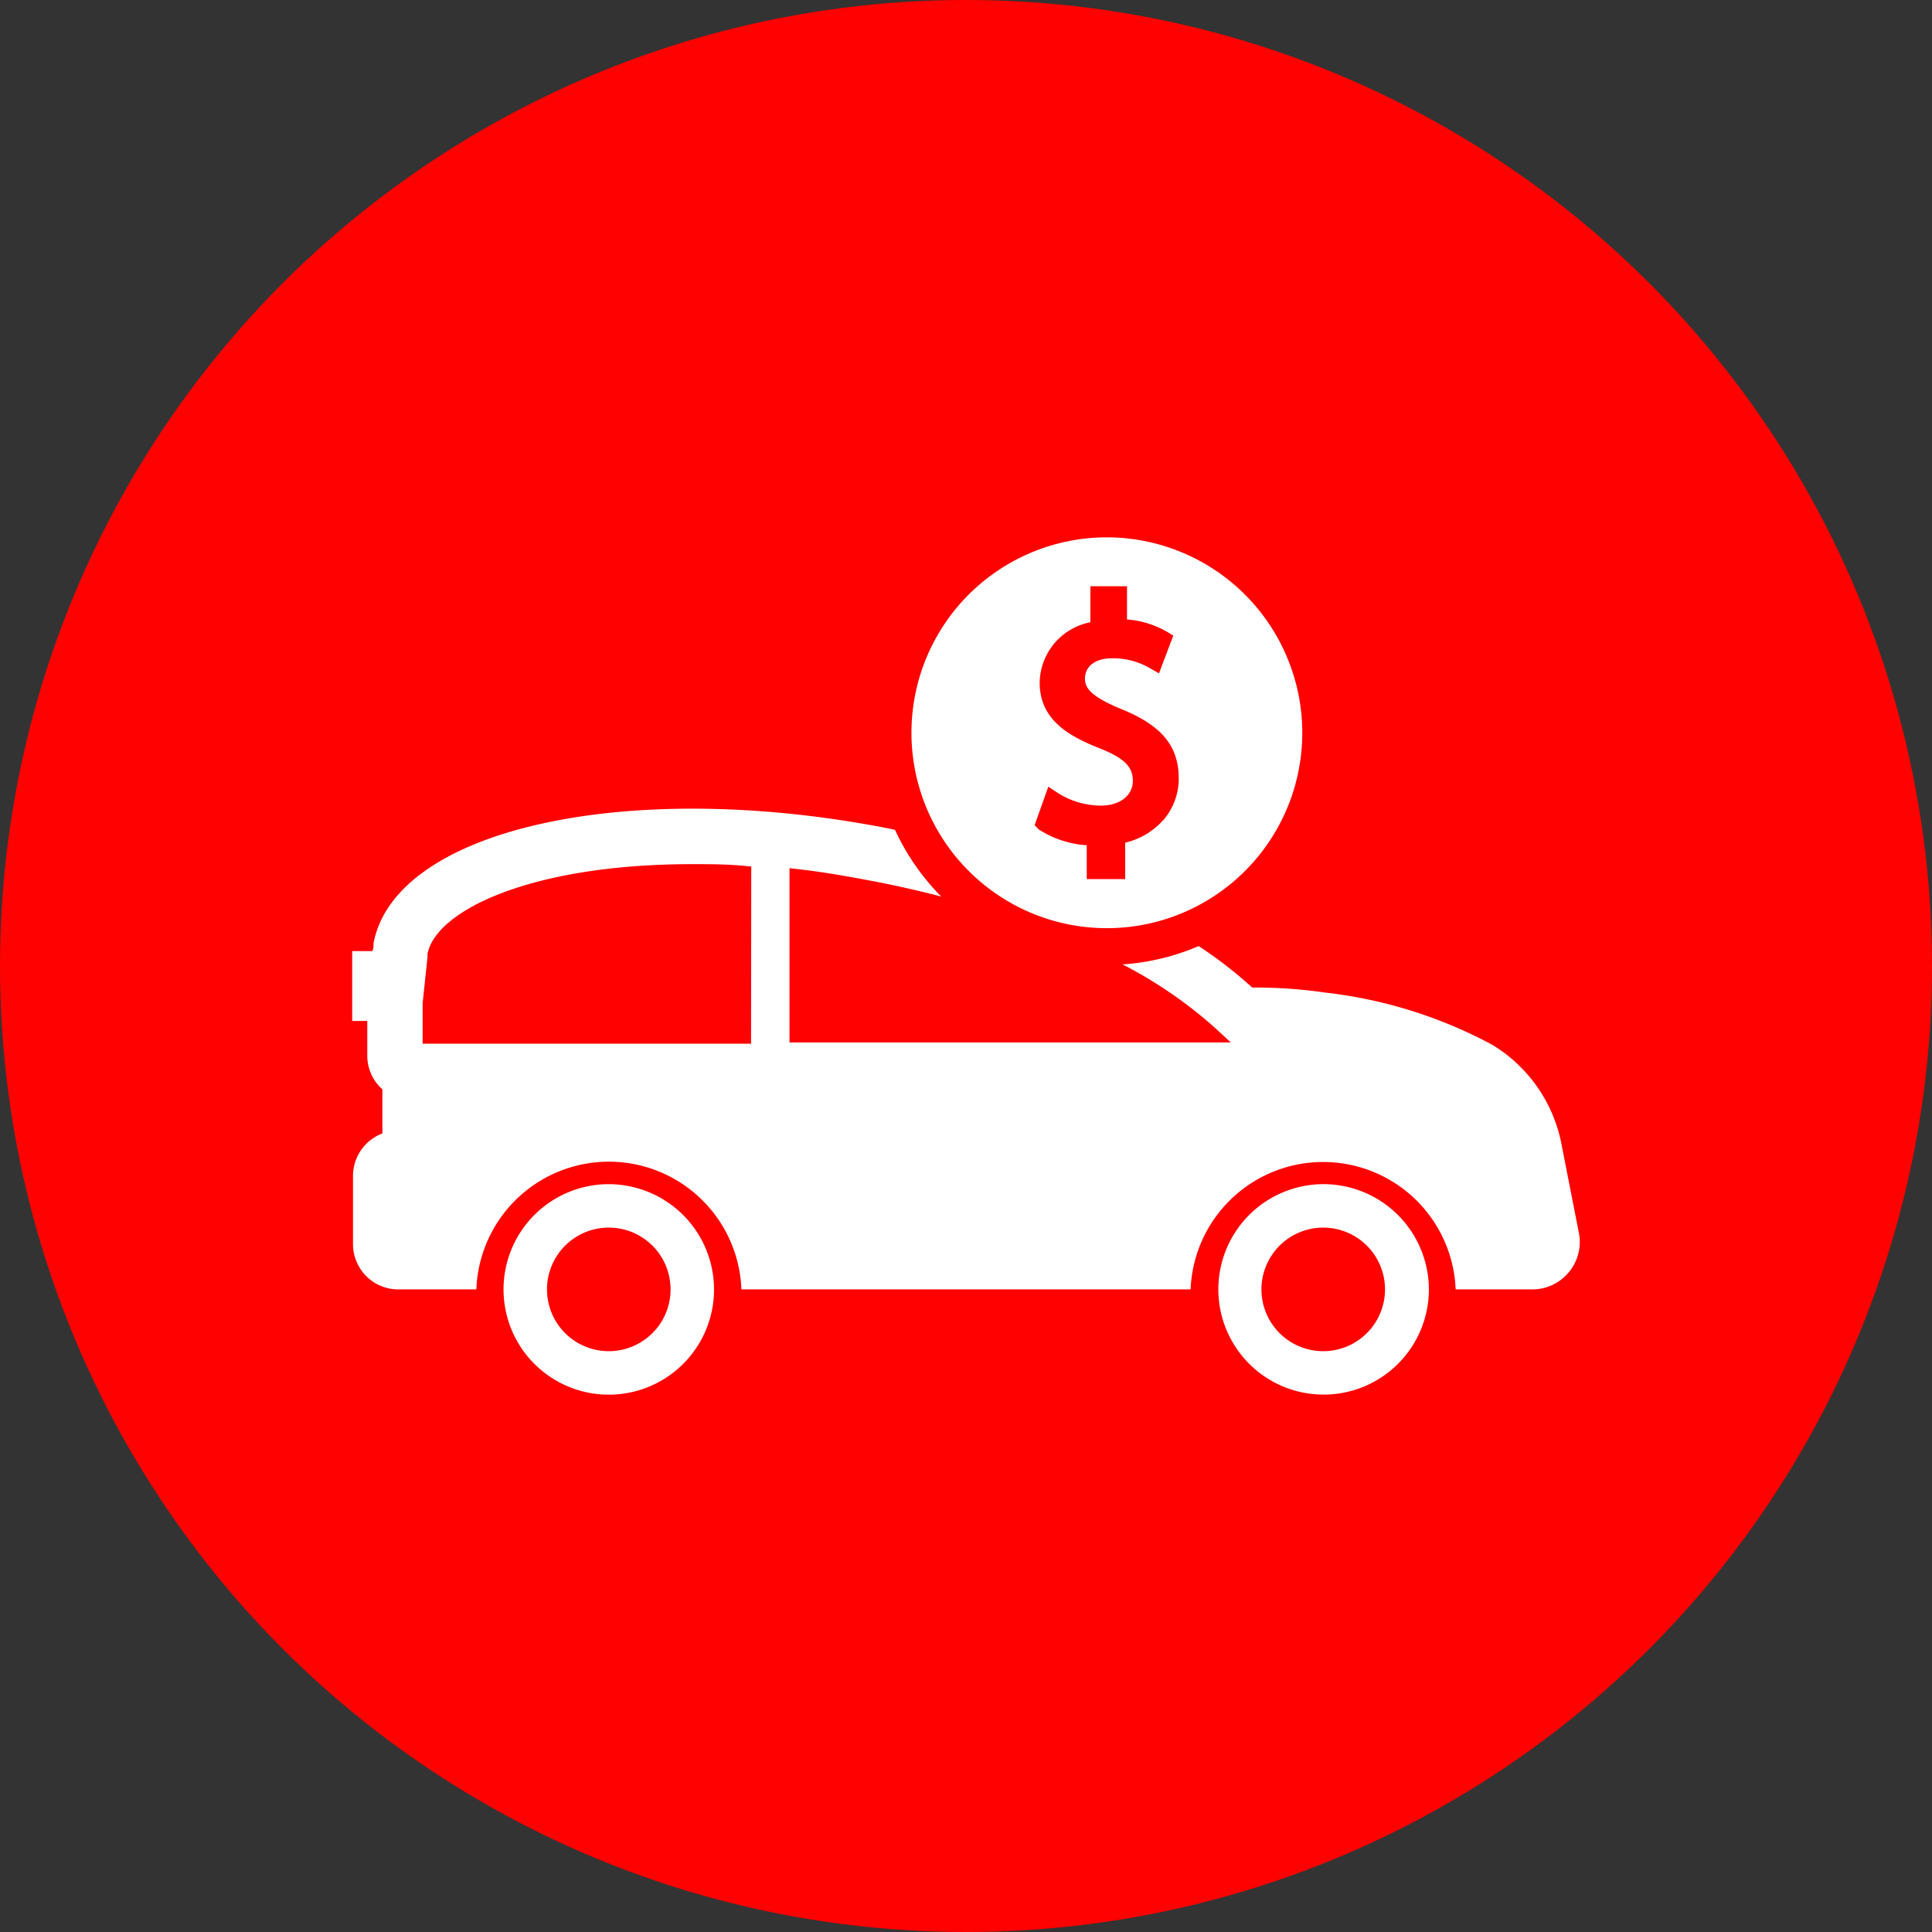
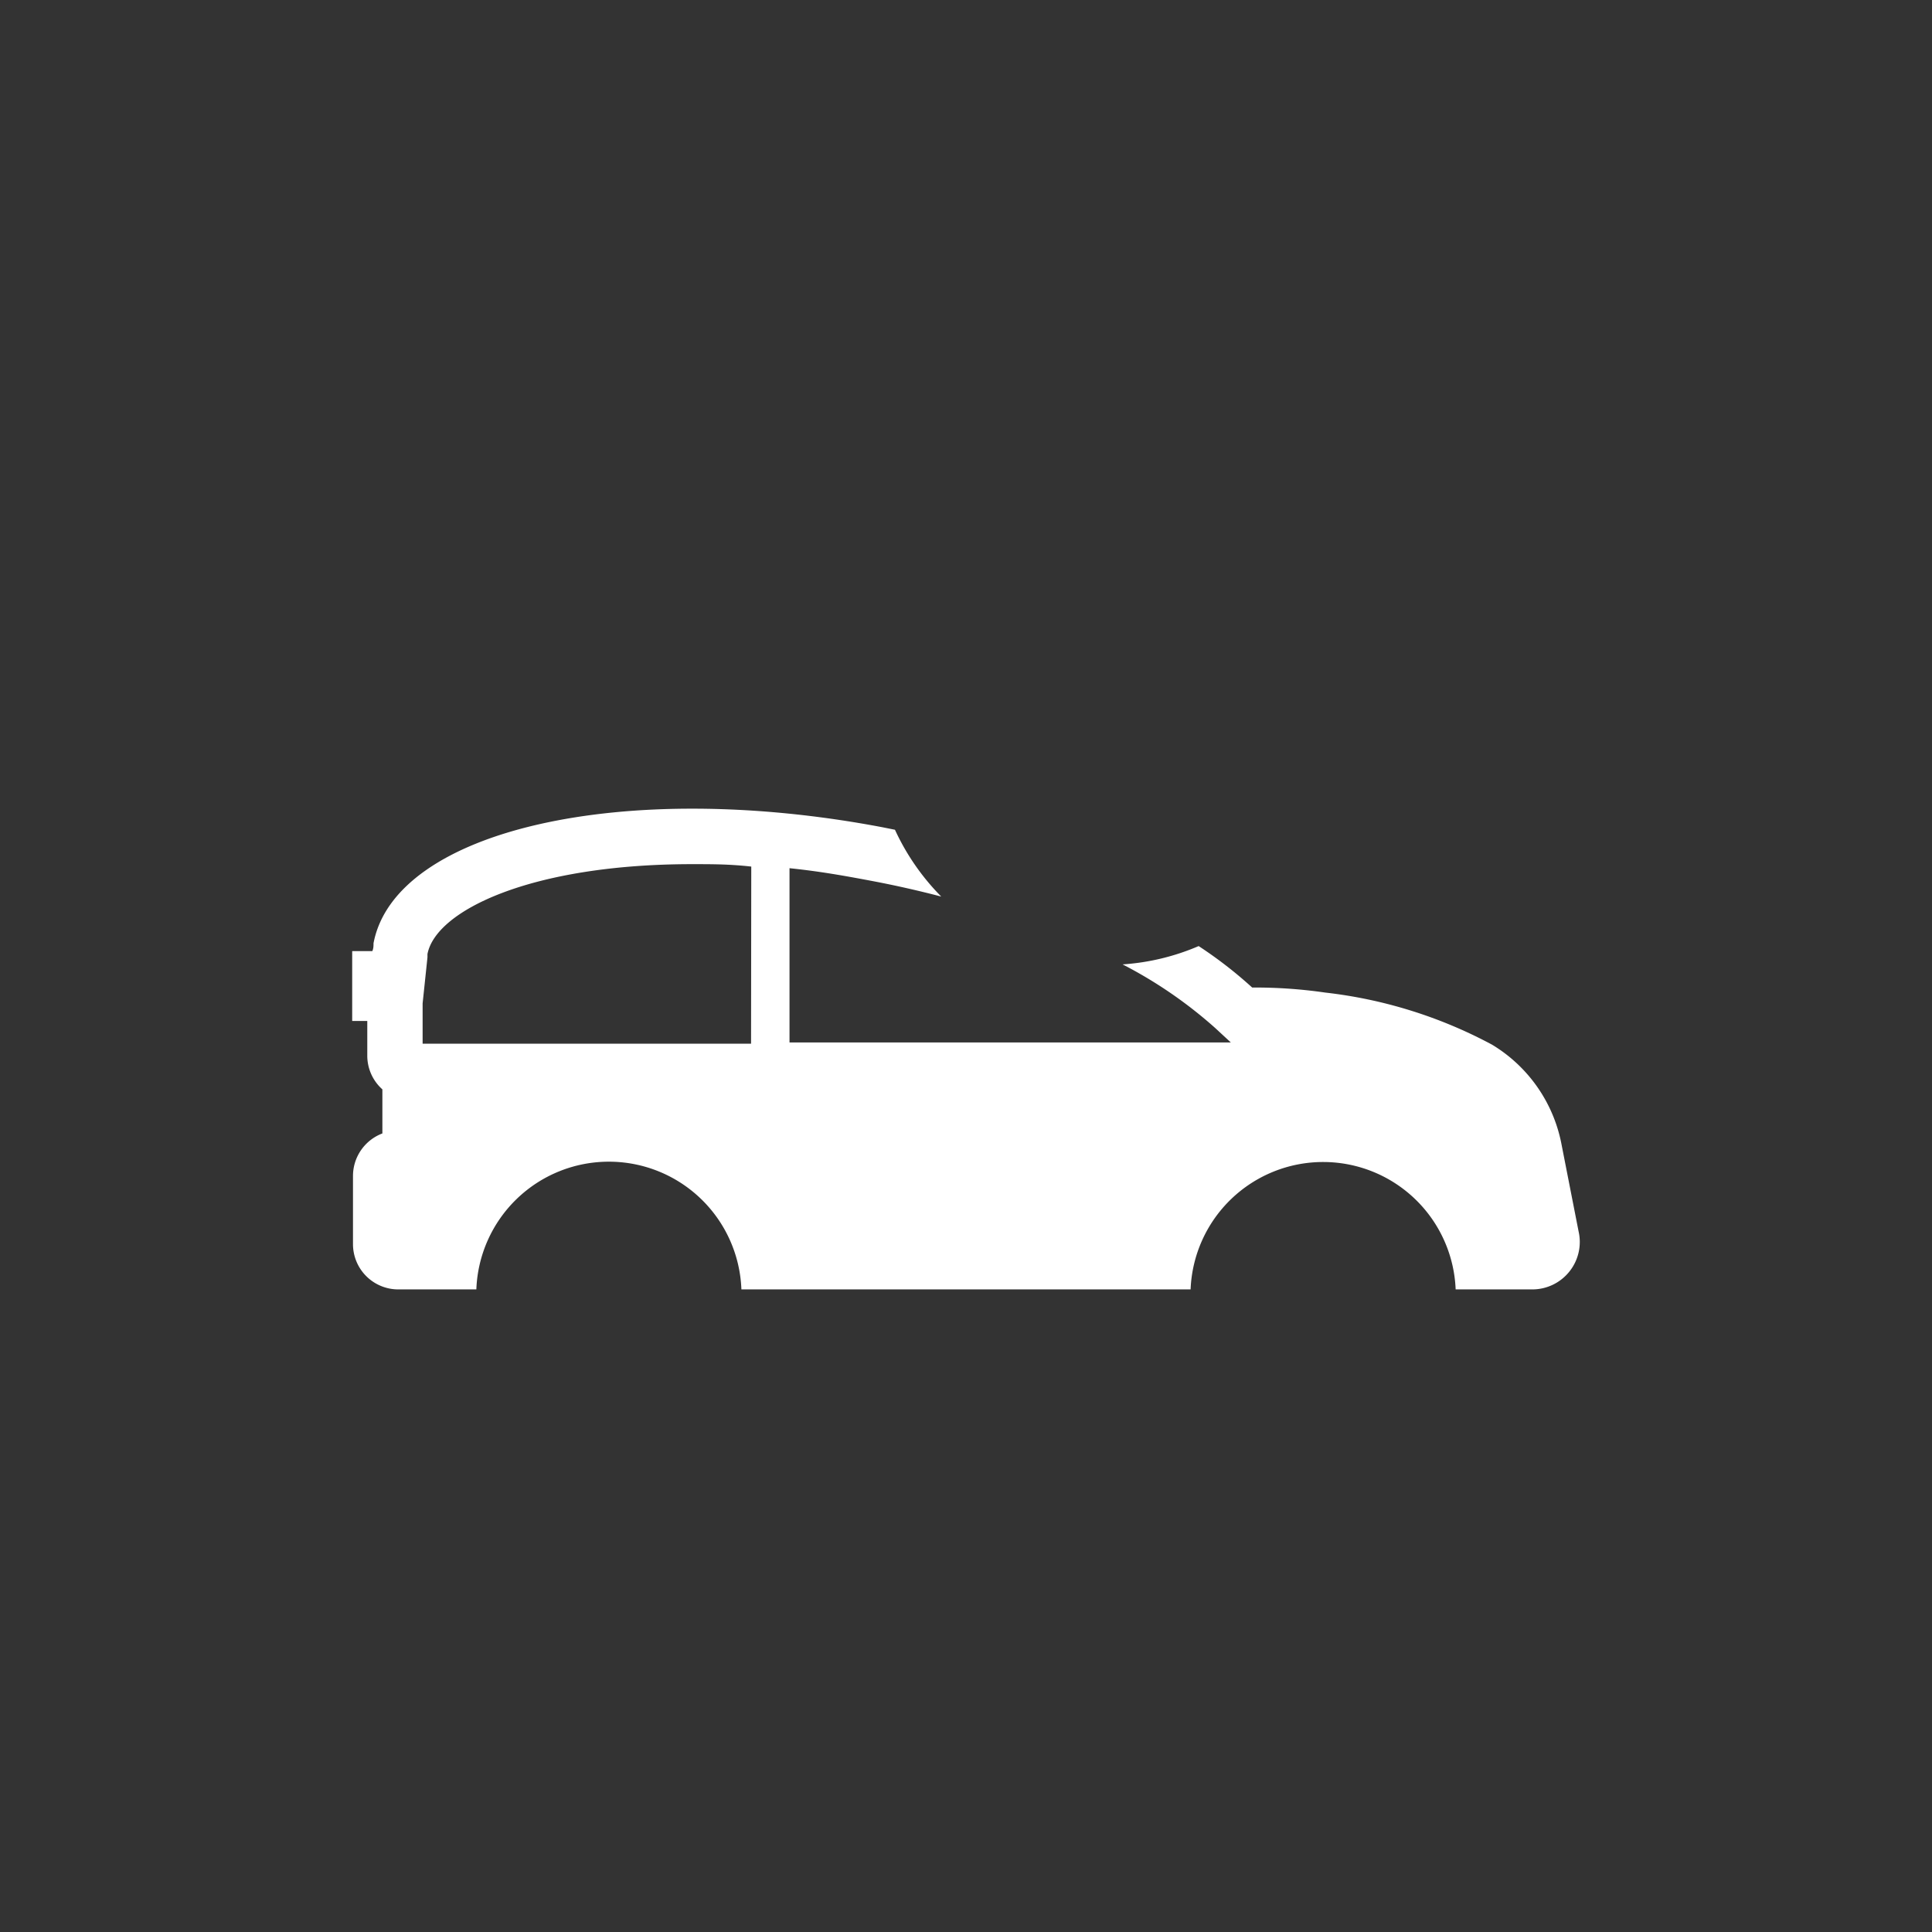
<svg xmlns="http://www.w3.org/2000/svg" width="150" height="150" fill="none">
  <rect width="100%" height="100%" fill="#333333" stroke="none" />
-   <circle cx="75" cy="75" r="75" fill="#FF0100" />
-   <path fill="#fff" d="M47.266 91.938a8.172 8.172 0 1 0 8.172 8.171 8.187 8.187 0 0 0-8.172-8.171Zm0 12.968a4.797 4.797 0 1 1-.001-9.595 4.797 4.797 0 0 1 0 9.595Zm55.468-12.969a8.17 8.17 0 0 0-7.98 9.786 8.173 8.173 0 0 0 16.184-1.614 8.193 8.193 0 0 0-5.069-7.554 8.187 8.187 0 0 0-3.135-.618Zm0 12.969a4.8 4.8 0 0 1-4.431-2.961 4.797 4.797 0 1 1 4.431 2.961Z" />
  <path fill="#fff" d="m122.562 95.61-1.312-6.688a11.572 11.572 0 0 0-5.406-7.813 35.944 35.944 0 0 0-12.953-4.046 37.86 37.86 0 0 0-5.672-.391 33.139 33.139 0 0 0-4.156-3.219 17.922 17.922 0 0 1-5.907 1.422 34.482 34.482 0 0 1 7.172 4.922l1.234 1.14H61.297v-13.53c2.266.234 4.14.562 6.453 1 1.813.343 3.594.75 5.328 1.202a18.156 18.156 0 0 1-3.594-5.187l-.937-.188c-20.11-3.828-37.875.188-39.547 9 0 .204 0 .407-.094.61h-1.562v5.422h1.172v2.656a3.5 3.5 0 0 0 1.172 2.656V88a3.531 3.531 0 0 0-2.282 3.281v5.313a3.515 3.515 0 0 0 3.516 3.515h6.062a10.296 10.296 0 0 1 20.578 0h34.876a10.297 10.297 0 0 1 20.578 0h5.953a3.68 3.68 0 0 0 2.878-1.386 3.676 3.676 0 0 0 .715-3.114ZM58.312 81.03h-25.5v-3.125l.376-3.578v-.25c.64-3.39 8.062-6.984 20.546-6.984 1.641 0 2.891 0 4.594.187l-.016 13.75Z" />
-   <path fill="#fff" d="M85.938 41.719a15.172 15.172 0 1 0 15.171 15.172 15.186 15.186 0 0 0-15.171-15.172Zm4.343 21.984a5.594 5.594 0 0 1-2.922 1.719v2.828h-2.984v-2.625a7.813 7.813 0 0 1-3.734-1.234l-.313-.329 1.063-2.984.687.453a6.25 6.25 0 0 0 3.406 1.016c1.454 0 2.47-.781 2.47-1.922 0-1.14-.735-1.781-2.548-2.516-2.437-.953-4.687-2.234-4.687-5.109a4.859 4.859 0 0 1 3.937-4.688v-2.796H87.5v2.578a7.36 7.36 0 0 1 3.125.968l.469.282-1.11 2.937-.656-.375a5.688 5.688 0 0 0-2.969-.797c-1.562 0-2.125.828-2.125 1.563 0 .734.422 1.39 2.844 2.39 3.125 1.266 4.438 2.876 4.438 5.376a4.938 4.938 0 0 1-1.22 3.265h-.015Z" />
</svg>